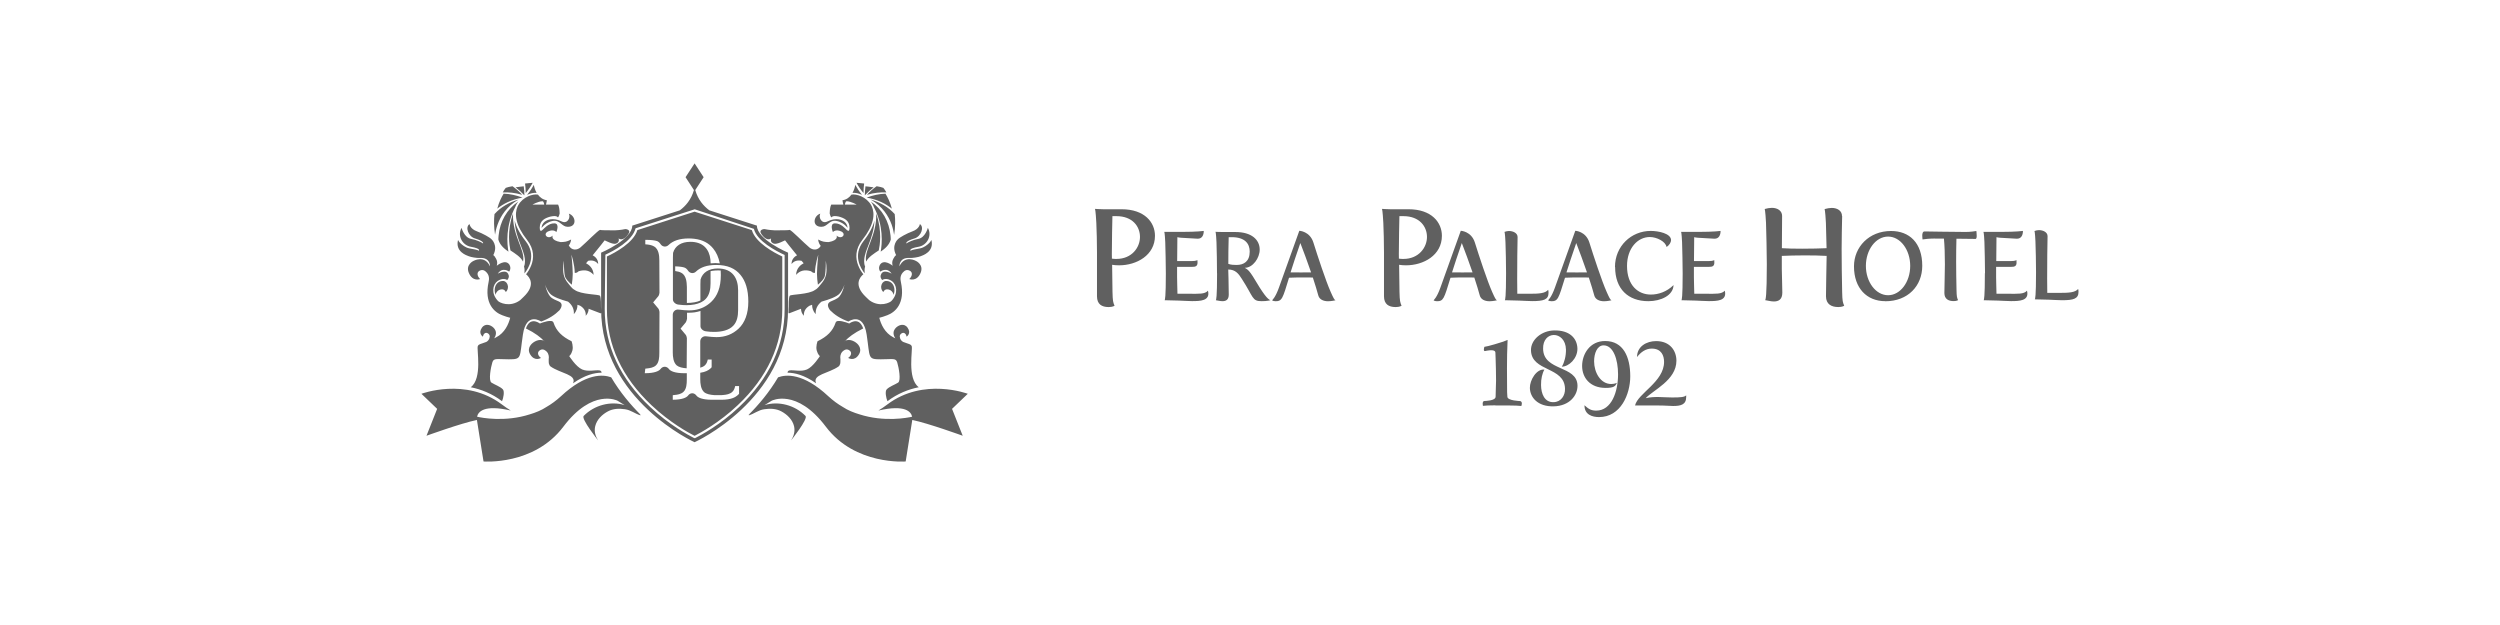
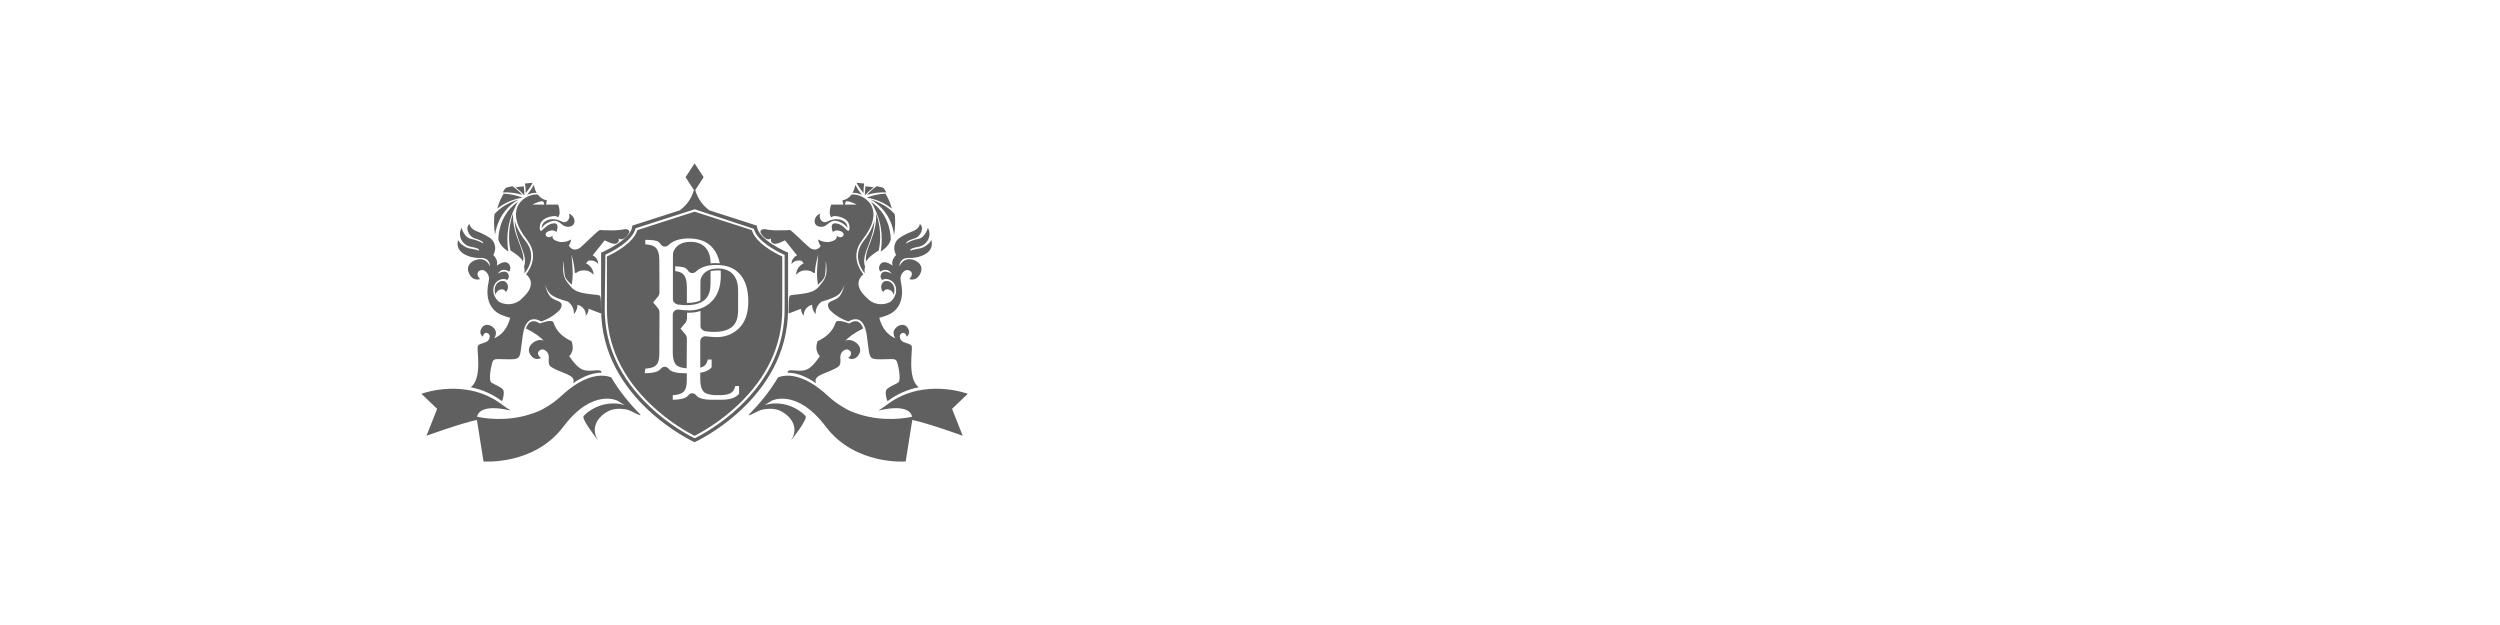
<svg xmlns="http://www.w3.org/2000/svg" id="katman_1" data-name="katman 1" viewBox="0 0 340.16 85.04">
  <defs>
    <style>      .cls-1 {        fill: #606060;        fill-rule: evenodd;        stroke-width: 0px;      }    </style>
  </defs>
  <path class="cls-1" d="M93.48,43.47v-.92s.29,0,.29,0c.26,0,.5-.02.74-.05.28-.04.54-.11.8-.19v2.08c0,.32.34.64.73.69.41.06.77.08,1.09.08,1.06,0,2.05-.21,2.65-.85.5-.53.65-1.29.65-2.12v-2.69c0-1.61-.73-2.97-2.77-2.97-1.22,0-2.07.55-2.34,1.5l-.02.63v2.23c-.24.11-.51.19-.8.24-.33.06-.68.09-1.04.09v-2.18c-.01-.39-.04-.75-.13-1.06-.08-.28-.24-.65-.61-.85-.22-.13-.52-.21-.85-.25v-.64c.65.02,1.05.09,1.27.17.14.05.32.17.49.43.2.3.57.39.87.25.07-.03.14-.08.2-.14.59-.57,1.48-.9,2.75-.9,1.54,0,2.6.48,3.31,1.36.68.82,1.06,2,1.06,3.63s-.47,2.88-1.33,3.68c-.82.76-1.8,1.15-3,1.15-.37,0-.84-.04-1.41-.11-.43-.06-.8.26-.8.7v3.57c.23-.06.44-.16.62-.31.26-.23.35-.57.4-.8h.53s0,1.05,0,1.05c-.09.08-.11.14-.26.25-.21.16-.56.39-1.29.5v.87c0,.62.08,1.36.53,1.77.31.26.83.36,1.38.4h1s.24-.02.24-.02c.41-.03.88-.12,1.2-.41.26-.23.35-.57.4-.8h.53s0,1.05,0,1.05c-.09.08-.11.14-.26.25-.27.22-.8.55-2.1.56h-1.32c-1.33,0-1.92-.29-2.13-.58-.07-.1-.16-.17-.25-.22-.29-.16-.65-.08-.87.22-.21.28-.78.57-2.09.58v-.62l.24-.03c.41-.03.88-.12,1.2-.41.26-.23.35-.57.4-.8.05-.24.07-.55.07-.94v-.81s-.31,0-.31,0c-1.33,0-1.92-.29-2.13-.58-.3-.4-.83-.4-1.13,0-.21.28-.8.58-2.15.58l.07-.62.24-.03c.41-.04.88-.12,1.2-.41.26-.23.35-.57.4-.8.05-.24.07-.55.07-.94l.02-5.55c0-.11-.09-.37-.16-.45l-.7-.84.7-.84c.07-.08.16-.34.16-.46l-.02-4.41c0-.39-.03-.75-.12-1.06-.08-.28-.24-.65-.61-.85-.3-.18-.72-.25-1.18-.28v-.61c.81,0,1.35.08,1.6.17.14.05.32.17.49.43.25.37.75.42,1.07.11.59-.57,1.48-.9,2.75-.9.28,0,.54.02.79.05,1.12.14,1.94.59,2.53,1.31.43.52.74,1.19.91,2.03-.4-.05-.82-.05-1.25,0,0-1.43-.6-2.65-2.18-2.89-.18-.03-.38-.04-.59-.04-1.22,0-2.07.55-2.34,1.5l-.02.63v5.72c0,.32.34.64.73.69.41.05.77.08,1.09.08.39,0,.77-.03,1.12-.1.61-.12,1.15-.35,1.53-.76.5-.53.65-1.29.65-2.12v-1.65c.44-.09.9-.12,1.38-.09.01.2.02.4.02.61,0,1.69-.47,2.88-1.33,3.68-.64.6-1.39.96-2.26,1.09-.24.03-.48.05-.74.05-.37,0-.84-.04-1.41-.11-.43-.06-.8.26-.8.7v5.12c0,.62.08,1.36.53,1.77.3.25.81.36,1.36.4l.03-4.11c0-.11-.09-.37-.16-.45l-.7-.84.7-.84c.07-.08.16-.34.16-.45ZM94.51,59.3c.82-.42,3.36-1.8,5.85-4.15,4.04-3.8,6.08-8.21,6.08-13.1v-7.15c-1.16-.54-3.64-1.88-4.14-3.59l-7.79-2.51-7.79,2.51c-.5,1.71-2.98,3.05-4.14,3.59v7.15c0,4.89,2.05,9.3,6.08,13.1,2.49,2.35,5.03,3.74,5.85,4.15ZM94.51,28.47l8.07,2.67c.41,1.66,3,3.01,4.18,3.55v7.35c0,4.98-2.08,9.46-6.18,13.33-2.59,2.45-5.24,3.86-5.99,4.24h-.14c-.75-.38-3.4-1.79-5.99-4.24-4.1-3.86-6.18-8.35-6.18-13.33l.09-7.39c1.09-.5,3.67-1.84,4.11-3.59l8-2.57.05-.02ZM94.51,60.17s-12.72-5.77-12.72-18.13v-7.66s4.24-1.79,4.24-3.68l6.47-2.08c.78-.58,1.55-1.45,1.92-2.76l-1.14-1.75,1.23-1.88,1.23,1.88-1.14,1.75c.38,1.32,1.14,2.18,1.92,2.76l6.47,2.08c0,1.9,4.24,3.68,4.24,3.68v7.66c0,12.36-12.72,18.13-12.72,18.13ZM74.07,46.4c-.76-.44-1.58.26-1.58.26,0,0-.9.64-.35,1.56.62,1.03,1.47.48,1.47.48-.38-.25-.56-.7-.23-.98.39-.33.72-.09.72-.09.46.25.57.65.58.97-.02.19-.03.38-.02.57,0,.21.02.32.05.37.04.14.1.24.18.31,1.38.98,3.62,1.09,3.08,2.3,1.62-1.13,2.93-1.44,3.89-1.44-.02-.16-.1-.28-.27-.31-.61-.09-1.54.22-2.38-.13-.84-.36-1.76-1.82-1.76-1.82,0,0,.27-.17.43-.75.16-.58-.11-1.27-.11-1.27-1.29-.62-2.08-1.39-2.46-2.54-.17-.52-1.58.03-1.72.08l-.13.05s-.21-.15-.37-.21c-.17-.07-.38-.12-.59-.1-.28.03-.67.21-.94.98,1.26.62,2.02,1.22,2.49,1.73ZM73.69,31.01l.17-.19c.25-.27.65-.61,1.3-.75.55-.12.89.13,1.17.36l.21.16c.07.05.14.1.21.14.14.08.3.13.51.13,1.29,0,1.09-1.48.14-1.79.27.55-.2,1.45-.98,1.06-1.17-.59-2.13-.23-2.47.2-.21.26-.25.52-.26.68ZM77.37,33.44c.13-.18.3-.47.34-.85-.6.32-.87.33-1.43.35-1.44-.26-1.07-.89-1.07-.89-.68.62-1.41-.19-.64-.56.78-.36,1.13.09,1.13.09,0,0,.5-1.17-.26-1.19-.83-.02-1.41.71-1.65.92-.24.21-.35.09-.35-.34,0-.99.77-1.32,1.5-1.51.99-.21.92.2,1,.1.12-.14.19-.42.21-.52-.03-.67-.07-.87-.21-1.2h-1.65s.14-.59.12-.59c-.57-.09-.96-.41-1.22-.77-.67-.13-2.05.31-2.67,1.43l-.08.16c.04-.07.06-.12.09-.16l-.1.17c-.46,1.05-.31,2.54,1.29,4.57,1.01,1.29.92,2.53.57,3.44-.21.55-.51.98-.71,1.23.46.38,1.38,1.45-.36,3.1l-.44.42c-1.4,1.05-2.89.33-3.06.07-.9-.97-.71-2.18,0-2.68.65-.43,1.11-.25,1.3-.13.35-.41.17-.71.17-.71-.28-.87-1.46-.15-1.46-.15.64-.98,1.55-.28,1.55-.28.35-.49.02-.96.02-.96-.55-.81-1.71.16-1.71.16.2-.63-.16-1.06-.19-1.11-.06-.17-.28-.34-.28-.34.69-1.34-.24-2.15-.24-2.15-.22-.25-1.21-.8-1.98-1.08-.95-.34-1.01-.99-1.01-.99-.63.38-.18,1.68.72,1.95,1.34.4,1.11.69,1.11.69-.18-.16-.99-.52-1.6-.62-.97-.16-1.32-1.51-1.32-1.51-.61,1.11.13,2.38,1.27,2.58,1.48.26,1.06.55,1.06.55-.07-.13-.65-.21-1.3-.34-.52-.11-.97-.48-1.2-.71-.19-.18-.31-.43-.31-.43-.4,1.62,1.18,2.1,1.45,2.21.33.14,1.1.26,1.49.24,1.49-.1,1.41,1.14,1.41,1.14-.74-1.61-2.26-.73-2.26-.73,0,0-1.09.5-.62,1.62.53,1.26,1.54.84,1.54.84-.38-.35-.51-.88-.1-1.12.48-.27.81.06.81.06.61.49.52,1.11.44,1.47-.64,2.95.83,4.13,1.85,4.51.42.16.78.28,1.09.35-.22.86-.73,2.06-1.93,2.67l-.25.13c.73-1.14-.43-1.7-.43-1.7,0,0-.75-.45-1.24.25-.55.78.13,1.22.13,1.22.06-.36.32-.63.63-.48.36.18.3.49.3.49-.03.37-.24.58-.45.7-.85.33-1.03.28-1.17.58-.18.39.67,4.38-.96,5.59,1.4.28,2.87.85,4.26,1.9.18-.41.36-1.32.12-1.6-.35-.39-1.13-.65-1.56-.93-.43-.28-.08-2.11.12-2.75.19-.63.62-.42,2.24-.42,1.82,0,1.44-.18,1.92-3.37.48-3.19,2.48-1.77,2.48-1.77,1.07-.38,1.89-.92,2.51-1.55.33-.45.43-.92-.06-1.16-.36-.18-.93-.34-1.23-.71-.5-.62-.68-1.61-.68-1.61,0,0,.14.59.64,1.2.39.49,1.69.9,2.24,1.05l.24.07c.58.47.84,1.03.79,1.7.4-.43.5-.89.49-1.27l.35.12c.57.33.82.81.78,1.38.3-.32.39-.67.39-.96.9.34,1.54.59,1.54.59.28.13.15-.13.14-.87,0,0,.03-1.28-.14-1.49-.17-.21-2.59-.15-3.45-.8-.39-.2-.62-.59-.92-.94-.26-.31-.47-.69-.57-1.15-.17-.78.04-1.87.04-1.87,0,0-.03,1.29.13,2.07.09.4.53.85.94,1.19.08-.5.12-1,.13-1.49-.02-1.17-.18-2.6-.18-2.6,0,0,.44,1.31.45,2.48.19.03.37-.06.53-.22.88-.28,1.55-.08,2.04.49-.03-.94-.68-1.4-1.03-1.58l.28-.33c.59-.13,1.05.03,1.37.44.01-.75-.55-1.09-.75-1.19.88-1.06,1.63-2.04,1.63-2.04.1.03,1.11.6,1.53.45.46-.16.43-.51.37-.71.32.23.77.18,1.3-.56.49-.67-.39-.72-.39-.71-.08.02-.65.14-1.39.17-.84,0-2,0-2.05-.06-.27.06-1.87,1.71-2.68,2.4-.42.35-1.15.46-1.56-.26ZM72.45,27.84s.74-.43,1.35-.46c.2,0,.25.46.25.46h-1.6ZM70.12,28.12c.1-.26.24-.49.4-.7-1.56,1.06-2.49,2.71-2.68,4.63-.03.25-.03.45-.03.56.21.72.76,1.21,1.37,1.63-.19-1.04-.43-3.51.95-6.12ZM71.17,35.58c.18-.84-.3-1.88-.57-2.61-.41-1.09-.87-2.39-.79-3.93-.43,1.19-.55,2.31-.55,3.2,0,.84.12,1.49.19,1.83.68.45,1.38.88,1.71,1.51ZM67.35,31.96c.06-.39.16-.88.35-1.4.41-1.15,1.23-2.48,2.86-3.41-1.26.37-2.42,1.02-3.28,1.98-.09.8-.09,1.74.08,2.83ZM67.66,28.39c.77-.63,1.89-1.24,3.43-1.5-.83-.32-1.69-.51-2.56-.54-.29.47-.63,1.14-.87,2.04ZM68.4,26.18c.78-.04,1.67.04,2.66.33-.4-.44-.85-.83-1.33-1.17-.4.07-.74.14-.91.22,0,0-.19.21-.42.63ZM70.15,25.49c.4.3.8.66,1.2,1.09,0-.41-.03-.83-.09-1.23l-.46.05-.64.09ZM71.44,24.97c.06.4.09.83.09,1.3.37-.44.69-.91.95-1.4-.21.02-.6.05-1.04.1ZM71.37,37.19c.51-.63,1.68-2.44.14-4.39-.84-1.07-1.29-2-1.48-2.8.04,1.24.42,2.3.78,3.25.33.88.88,2.08.49,3.02.08.26.09.56.06.92ZM73.01,26.23c-.24-.42-.34-.86-.37-1.08-.24.44-.54.9-.92,1.36.46-.21.93-.3,1.3-.27ZM67.44,40.13c0-.11.03-.22.1-.32.18-.3.42-.39.63-.43.51-.09.65.36.65.36.37-.35.29-.81.29-.81-.06-.4-.28-.6-.53-.69-.65-.08-1.17.32-1.26,1.05-.04.32.02.6.12.83ZM64.91,56.71c.13-.65.89-1.71,4.59-.85-.39-.24-.8-.51-1.23-.84-4.92-3.71-10.93-1.44-10.93-1.44l2.14,2.05-1.45,3.66s4.65-1.69,6.86-2.15l.9,5.65s6.87.56,10.86-4.73c3.99-5.29,7.37-3.54,7.37-3.54l.97.6c-1.91-.59-4.13,0-5.57,1.47-.39.39,1.96,3.33,1.96,3.33-.35-.55-.57-1.22-.39-1.94.22-.9.95-1.6,1.75-2.02.69-.36,1.48-.4,2.29-.28.81.11,1.36.61,2.14.85l-.15-.16.19.11c-1.38-1.37-2.84-3.09-4.05-5.14-1.08-.4-3.42-.61-6.83,2.57-.64.59-1.31,1.08-1.99,1.47-.65.44-1.49.77-2.23.99-3.4,1.1-6.59.47-7.19.33ZM114.94,46.4c.76-.44,1.58.26,1.58.26,0,0,.9.64.35,1.56-.62,1.03-1.47.48-1.47.48.38-.25.56-.7.23-.98-.39-.33-.72-.09-.72-.09-.46.25-.57.65-.58.97.02.19.03.38.02.57,0,.21-.02.32-.05.37-.04.14-.1.24-.18.31-1.38.98-3.62,1.09-3.08,2.3-1.62-1.13-2.93-1.44-3.89-1.44.02-.16.1-.28.27-.31.61-.09,1.54.22,2.38-.13.84-.36,1.76-1.82,1.76-1.82,0,0-.27-.17-.43-.75-.16-.58.11-1.27.11-1.27,1.29-.62,2.08-1.39,2.46-2.54.17-.52,1.58.03,1.72.08l.13.05s.21-.15.37-.21c.17-.07.38-.12.59-.1.28.03.66.21.94.98-1.26.62-2.02,1.22-2.49,1.73ZM115.33,31.01l-.17-.19c-.25-.27-.65-.61-1.3-.75-.55-.12-.89.13-1.17.36l-.21.16c-.07.05-.14.1-.21.14-.14.08-.31.13-.52.13-1.29,0-1.09-1.48-.14-1.79-.27.55.2,1.45.98,1.06,1.17-.59,2.13-.23,2.47.2.21.26.25.52.26.68ZM111.65,33.44c-.13-.18-.3-.47-.33-.85.6.32.87.33,1.43.35,1.44-.26,1.07-.89,1.07-.89.68.62,1.41-.19.64-.56-.78-.36-1.13.09-1.13.09,0,0-.5-1.17.26-1.19.83-.02,1.41.71,1.65.92.24.21.35.09.35-.34,0-.99-.77-1.32-1.49-1.51-.99-.21-.92.2-1,.1-.12-.14-.19-.42-.21-.52.03-.67.07-.87.21-1.2h1.65s-.14-.59-.12-.59c.57-.09.96-.41,1.22-.77.67-.13,2.05.31,2.68,1.43l.08.16c-.04-.07-.06-.12-.09-.16l.1.17c.46,1.05.31,2.54-1.29,4.57-1.01,1.29-.92,2.53-.57,3.44.21.55.51.98.71,1.23-.46.38-1.38,1.45.36,3.1l.44.42c1.4,1.05,2.89.33,3.06.07.9-.97.71-2.18,0-2.68-.65-.43-1.11-.25-1.3-.13-.35-.41-.17-.71-.17-.71.28-.87,1.46-.15,1.46-.15-.64-.98-1.55-.28-1.55-.28-.35-.49-.02-.96-.02-.96.55-.81,1.71.16,1.71.16-.2-.63.16-1.06.19-1.11.06-.17.28-.34.28-.34-.69-1.34.24-2.15.24-2.15.22-.25,1.21-.8,1.98-1.08.95-.34,1.01-.99,1.01-.99.63.38.18,1.68-.72,1.95-1.34.4-1.11.69-1.11.69.18-.16.99-.52,1.6-.62.97-.16,1.32-1.51,1.32-1.51.61,1.11-.13,2.38-1.27,2.58-1.48.26-1.06.55-1.06.55.07-.13.65-.21,1.3-.34.52-.11.97-.48,1.2-.71.19-.18.31-.43.31-.43.4,1.62-1.18,2.1-1.45,2.21-.33.14-1.1.26-1.49.24-1.49-.1-1.41,1.14-1.41,1.14.74-1.61,2.26-.73,2.26-.73,0,0,1.09.5.62,1.62-.53,1.26-1.54.84-1.54.84.38-.35.51-.88.1-1.12-.48-.27-.8.06-.8.06-.61.49-.52,1.11-.44,1.47.64,2.95-.83,4.13-1.85,4.51-.42.16-.78.28-1.09.35.22.86.73,2.06,1.93,2.67l.25.13c-.73-1.14.43-1.7.43-1.7,0,0,.75-.45,1.24.25.55.78-.13,1.22-.13,1.22-.06-.36-.32-.63-.63-.48-.36.18-.3.49-.3.49.03.37.24.58.45.7.84.33,1.03.28,1.17.58.18.39-.67,4.38.96,5.59-1.4.28-2.87.85-4.26,1.9-.18-.41-.36-1.32-.11-1.6.35-.39,1.13-.65,1.56-.93.43-.28.08-2.11-.12-2.75-.19-.63-.62-.42-2.24-.42-1.82,0-1.44-.18-1.92-3.37-.48-3.19-2.48-1.77-2.48-1.77-1.07-.38-1.89-.92-2.51-1.55-.33-.45-.43-.92.06-1.16.36-.18.93-.34,1.23-.71.5-.62.68-1.61.68-1.61,0,0-.14.59-.64,1.2-.39.49-1.69.9-2.24,1.05l-.24.07c-.58.47-.84,1.03-.79,1.7-.4-.43-.5-.89-.49-1.27l-.34.12c-.57.33-.82.81-.78,1.38-.3-.32-.39-.67-.39-.96-.9.34-1.53.59-1.53.59-.28.13-.15-.13-.14-.87,0,0-.03-1.28.14-1.49.17-.21,2.59-.15,3.45-.8.39-.2.62-.59.92-.94.26-.31.47-.69.57-1.15.17-.78-.04-1.87-.04-1.87,0,0,.03,1.29-.13,2.07-.09.4-.53.85-.94,1.19-.08-.5-.12-1-.13-1.49.02-1.17.18-2.6.18-2.6,0,0-.44,1.31-.45,2.48-.2.03-.37-.06-.53-.22-.88-.28-1.55-.08-2.04.49.03-.94.68-1.4,1.03-1.58l-.28-.33c-.59-.13-1.05.03-1.37.44-.01-.75.55-1.09.75-1.19-.88-1.06-1.63-2.04-1.63-2.04-.1.03-1.11.6-1.53.45-.46-.16-.43-.51-.37-.71-.32.23-.77.18-1.3-.56-.49-.67.39-.72.4-.71.08.02.65.14,1.39.17.84,0,2,0,2.04-.06.27.06,1.87,1.71,2.69,2.4.42.35,1.15.46,1.56-.26ZM116.56,27.84s-.74-.43-1.35-.46c-.2,0-.25.46-.25.46h1.6ZM118.89,28.12c-.1-.26-.24-.49-.4-.7,1.56,1.06,2.49,2.71,2.68,4.63.03.25.03.45.03.56-.21.72-.76,1.21-1.37,1.63.19-1.04.43-3.51-.95-6.12ZM117.85,35.58c-.18-.84.3-1.88.57-2.61.41-1.09.87-2.39.79-3.93.43,1.19.55,2.31.55,3.2,0,.84-.12,1.49-.19,1.83-.68.45-1.38.88-1.71,1.51ZM121.66,31.96c-.06-.39-.16-.88-.34-1.4-.41-1.15-1.23-2.48-2.86-3.41,1.26.37,2.42,1.02,3.28,1.98.09.8.09,1.74-.08,2.83ZM121.35,28.39c-.77-.63-1.89-1.24-3.43-1.5.83-.32,1.69-.51,2.56-.54.29.47.63,1.14.87,2.04ZM120.61,26.18c-.78-.04-1.67.04-2.66.33.4-.44.85-.83,1.33-1.17.4.07.74.14.91.22,0,0,.19.21.42.63ZM118.87,25.49c-.4.3-.8.66-1.2,1.09,0-.41.03-.83.09-1.23l.46.05.64.09ZM117.58,24.97c-.06.4-.09.83-.09,1.3-.37-.44-.69-.91-.95-1.4.21.02.6.05,1.04.1ZM117.65,37.19c-.51-.63-1.68-2.44-.15-4.39.84-1.07,1.29-2,1.48-2.8-.04,1.24-.42,2.3-.78,3.25-.33.88-.88,2.08-.49,3.02-.08.26-.09.56-.06.92ZM116,26.23c.24-.42.34-.86.37-1.08.24.44.54.9.92,1.36-.46-.21-.93-.3-1.3-.27ZM121.57,40.13c0-.11-.04-.22-.1-.32-.18-.3-.42-.39-.63-.43-.51-.09-.65.36-.65.36-.37-.35-.29-.81-.29-.81.06-.4.28-.6.53-.69.65-.08,1.17.32,1.26,1.05.04.32-.02.6-.12.83ZM124.11,56.71c-.13-.65-.89-1.71-4.59-.85.39-.24.8-.51,1.23-.84,4.92-3.71,10.93-1.44,10.93-1.44l-2.14,2.05,1.45,3.66s-4.65-1.69-6.86-2.15l-.9,5.65s-6.87.56-10.86-4.73c-3.99-5.29-7.37-3.54-7.37-3.54l-.97.6c1.91-.59,4.13,0,5.57,1.47.39.39-1.96,3.33-1.96,3.33.35-.55.57-1.22.4-1.94-.22-.9-.95-1.6-1.75-2.02-.69-.36-1.48-.4-2.29-.28-.81.11-1.36.61-2.14.85l.15-.16-.19.11c1.38-1.37,2.84-3.09,4.05-5.14,1.08-.4,3.42-.61,6.83,2.57.64.59,1.31,1.08,1.99,1.47.65.44,1.49.77,2.23.99,3.4,1.1,6.59.47,7.19.33Z" />
-   <path class="cls-1" d="M152.27,36.1c2.37,0,4.88-1.36,4.88-4.02,0-1.8-1.38-3.61-4.55-3.61h-2.51c-.42,0-1.1-.05-1.1-.05,0,0,.09.19.18,1.91.05,1.13.09,2.55.09,4.02v5.96c0,1.1.67,1.47,1.59,1.47.55,0,.8-.18.8-.18-.2-.48-.25-.6-.28-1.89l-.05-3.68c.3.05.64.07.95.07ZM151.91,29.41c2.18,0,3.2,1.4,3.2,2.83s-1.11,2.99-3.2,2.99c-.19,0-.41,0-.62-.04-.02-.44,0-.88,0-1.32,0-1.47.04-2.92.07-4.46h.55ZM158.63,37.18c0,3.3-.12,3.63-.17,3.67l1.95.05c.5.01,1.14.07,1.76.07,1.11,0,2.55-.01,2.19-1.42-.42.49-1.23.42-2.53.42h-1.62c-.01-.81-.05-1.53-.05-2.24v-1.42h2.04c.48.01.74-.11.74-.56,0-.07,0-.28-.02-.36,0,0-.17.13-.71.13h-2.04l.03-3.25c.12.03.29.07.52.08l2.25.13c.6,0,.82-.5.82-1.06,0,0-.9.13-2.93.13h-2.44s.07.11.13,1.39c.03.64.08,3.42.08,4.22ZM165.6,37.18c0,3.3-.12,3.63-.17,3.67.33.05.62.13.9.13.47,0,.86-.18.86-.9,0-1.46-.07-3.22-.07-3.41.98,0,1.41.58,1.84,1.26,1.64,2.53,1.37,3.05,2.71,3.05.77,0,1.19-.13,1.19-.13-.41-.17-.9-.73-2.4-3.26-.41-.62-.62-.91-1.09-1.15,1.09,0,2.03-1.33,2.03-2.48,0-1.33-1.09-2.39-3.3-2.39h-1.65c-.54,0-1.06-.03-1.06-.03,0,0,.07.13.13,1.42.04.85.07,3.12.07,4.22ZM167.13,35.9c0-.98.01-2.52.05-3.63h.41c1.82,0,2.45.9,2.45,1.96,0,1.34-.8,1.82-1.78,1.82-.37,0-.76-.01-1.14-.15ZM173.51,40.99c.94,0,1-.32,1.88-3.2.56-.03,1.23-.04,1.91-.04.45,0,.91,0,1.33.01.32.97.58,1.83.74,2.43.15.57.72.8,1.33.8.46,0,1.01-.13,1.01-.13-.16-.08-.28-.31-.65-1.14-.66-1.47-1.83-5.04-2.35-6.71-.48-1.55-1.92-1.61-1.92-1.61l-2.77,7.73c-.49,1.38-.93,1.72-.93,1.72,0,0,.08.13.42.13ZM176.93,33.07c.42,1.09.98,2.59,1.46,3.99-.44.01-.9.01-1.37.01-.5,0-.99,0-1.42-.01.33-1.05.76-2.35,1.33-3.99ZM191.31,36.1c2.37,0,4.88-1.36,4.88-4.02,0-1.8-1.38-3.61-4.54-3.61h-2.51c-.43,0-1.1-.05-1.1-.05,0,0,.09.19.18,1.91.05,1.13.09,2.55.09,4.02v5.96c0,1.1.67,1.47,1.59,1.47.55,0,.8-.18.8-.18-.19-.48-.25-.6-.28-1.89l-.05-3.68c.3.05.64.07.96.07ZM190.96,29.41c2.17,0,3.2,1.4,3.2,2.83s-1.12,2.99-3.2,2.99c-.2,0-.41,0-.62-.04-.02-.44,0-.88,0-1.32,0-1.47.04-2.92.07-4.46h.55ZM195.48,40.99c.94,0,.99-.32,1.88-3.2.56-.03,1.23-.04,1.91-.04.45,0,.92,0,1.33.01.32.97.58,1.83.74,2.43.15.57.72.8,1.33.8.47,0,1.01-.13,1.01-.13-.16-.08-.28-.31-.65-1.14-.66-1.47-1.83-5.04-2.35-6.71-.48-1.55-1.92-1.61-1.92-1.61l-2.77,7.73c-.49,1.38-.93,1.72-.93,1.72,0,0,.08.13.43.13ZM198.9,33.07c.42,1.09.98,2.59,1.46,3.99-.44.01-.9.01-1.37.01-.5,0-.99,0-1.42-.01.33-1.05.76-2.35,1.33-3.99ZM210.65,39.43c-.42.49-1.23.54-2.53.54h-1.67c-.03-1.26-.01-2.84-.01-3.25,0-.77.01-2.97.05-4.47,0-.52-.58-.82-1.18-.82-.21,0-.37.05-.6.12,0,0,.07.12.13,1.41.04.85.08,3.12.08,4.22,0,3.3-.12,3.63-.17,3.67l1.95.05c.51.01,1.14.07,1.76.07,1.55,0,2.24-.18,2.24-1.14,0-.12-.01-.25-.05-.4ZM211.05,40.99c.94,0,1-.32,1.89-3.2.56-.03,1.23-.04,1.91-.04.45,0,.91,0,1.33.01.32.97.58,1.83.74,2.43.15.57.72.8,1.33.8.46,0,1.01-.13,1.01-.13-.16-.08-.28-.31-.65-1.14-.66-1.47-1.83-5.04-2.35-6.71-.48-1.55-1.92-1.61-1.92-1.61l-2.77,7.73c-.49,1.38-.93,1.72-.93,1.72,0,0,.08.13.42.13ZM214.47,33.07c.42,1.09.98,2.59,1.46,3.99-.44.01-.9.01-1.37.01-.5,0-1,0-1.42-.01.33-1.05.76-2.35,1.33-3.99ZM219.76,36.34c0,2.98,1.78,4.64,4.52,4.64,1.7,0,3.38-.77,3.43-2.19-.92.91-2.06,1.29-3.09,1.29-1.72,0-3.24-1.23-3.24-3.9,0-2.41,1.45-3.93,3.1-3.93.94,0,2.16.61,2.27,1.35.37-.2.62-.64.62-.92,0-.92-1.72-1.26-2.77-1.26-2.65,0-4.86,2.08-4.86,4.91ZM228.95,37.18c0,3.3-.12,3.63-.17,3.67l1.95.05c.5.01,1.14.07,1.76.07,1.11,0,2.55-.01,2.19-1.42-.43.49-1.23.42-2.53.42h-1.62c-.01-.81-.05-1.53-.05-2.24v-1.42h2.04c.48.01.74-.11.74-.56,0-.07,0-.28-.01-.36,0,0-.17.13-.72.13h-2.04l.03-3.25c.12.03.29.07.52.08l2.25.13c.6,0,.82-.5.82-1.06,0,0-.9.13-2.93.13h-2.44s.07.11.13,1.39c.03.64.08,3.42.08,4.22ZM250.63,29.39c0-.69-.6-1.1-1.4-1.1-.28,0-.67.07-.97.16,0,0,.09.16.18,1.87.03.99.07,2.19.09,3.45-.85.04-2.11.07-3.32.07-1.06,0-2.07-.02-2.76-.07l.03-4.39c0-.69-.6-1.1-1.4-1.1-.28,0-.67.07-.97.16,0,0,.09.16.18,1.87.04.85.11,4.56.11,5.63,0,4.4-.16,4.85-.23,4.9.44.07.81.18,1.19.18.62,0,1.15-.25,1.15-1.2,0-1.13-.07-2.21-.07-3.2v-1.8c.83-.04,2-.07,3.15-.07,1.08,0,2.16.02,2.95.07-.02,1.68-.09,4.14-.09,5.49,0,1.1.76,1.47,1.68,1.47.55,0,.8-.18.8-.18-.2-.48-.25-.6-.28-1.89-.04-1.8-.07-4.21-.07-5.84,0-1.49.04-2.94.07-4.48ZM256.52,40.99c3.09,0,5.03-2.1,5.03-4.82,0-3.13-1.75-4.74-4.25-4.74-2.99,0-5.04,2.18-5.04,4.81,0,2.99,1.76,4.74,4.26,4.74ZM253.88,36.18c0-2.2,1.35-3.99,3.02-3.99s3.01,1.79,3.01,3.99-1.35,3.99-3.01,3.99-3.02-1.79-3.02-3.99ZM268.77,32.52c.15,0,.19-.2.19-.43,0-.33-.05-.66-.05-.66-.22.04-.8.13-1.45.13-1.3,0-5.6-.07-5.6-.07-.25,0-.31.3-.31.57,0,.24.04.52.04.52.28-.04.86-.12,1.54-.12.32,0,.81,0,1.37.01.09.97.13,2.12.13,3.49s-.07,2.81-.07,3.91c0,.82.57,1.1,1.26,1.1.41,0,.6-.13.6-.13-.15-.36-.19-.45-.21-1.42-.03-1.35-.05-2.6-.05-3.82,0-1.03.01-2.06.04-3.12l2.57.03ZM270.07,37.18c0,3.3-.12,3.63-.17,3.67l1.95.05c.5.01,1.14.07,1.76.07,1.11,0,2.55-.01,2.19-1.42-.42.49-1.23.42-2.53.42h-1.62c-.01-.81-.05-1.53-.05-2.24v-1.42h2.04c.48.01.74-.11.74-.56,0-.07,0-.28-.01-.36,0,0-.17.13-.71.13h-2.04l.03-3.25c.12.03.29.07.52.08l2.26.13c.6,0,.82-.5.82-1.06,0,0-.9.13-2.93.13h-2.44s.07.11.13,1.39c.03.64.08,3.42.08,4.22ZM282.77,39.31c-.43.49-1.23.54-2.54.54h-1.67c-.03-1.26-.01-2.84-.01-3.25,0-.77.01-2.97.05-4.47,0-.52-.58-.82-1.18-.82-.21,0-.37.05-.6.12,0,0,.07.12.13,1.41.04.85.08,3.12.08,4.22,0,3.3-.12,3.63-.17,3.67l1.95.05c.5.01,1.14.07,1.76.07,1.55,0,2.24-.19,2.24-1.14,0-.12-.01-.25-.05-.4ZM203.47,55.17h1.82c.7,0,1.47.03,1.71.07.03-.1.07-.23.07-.35,0-.14-.06-.27-.22-.32,0,0-1.74-.04-1.75-.59-.04-.47-.04-.75-.04-1.16,0-1.08-.06-4.01.07-6.57-.67.26-.33.17-1.74.59-.7.21-1.18.32-1.42.35-.03.11-.07.26-.07.38,0,.13.04.23.22.19-.02,0,1.32-.35,1.35.21l.03.8c.03.67.06,2.27.06,3.03,0,.69-.06,1.36-.06,2.18,0,.55-1.41.58-1.54.58-.17.01-.22.2-.22.37,0,.11.02.23.03.29.24-.04.99-.07,1.7-.07ZM212.5,49.89c.96.01,2.14-1.11,2.13-2.44-.03-1.45-1.09-2.53-3.16-2.49-1.74.03-3.19,1.28-3.16,2.7.06,2.96,4.58,2.18,4.63,5.24.03.92-.54,1.81-1.57,1.82-1.22.03-1.68-1.14-1.69-2.33-.02-.8.17-1.62.46-2.1-1.08-.13-2,1.44-1.98,2.5.03,1.28,1.06,2.54,3.22,2.5,2.17-.04,3.29-1.49,3.26-2.84-.06-2.77-4.64-1.91-4.68-5-.03-1.23.69-1.85,1.44-1.87.8-.02,1.64.65,1.67,1.98.02.88-.23,1.8-.55,2.31ZM219.99,52.09c-.26.12-.52.16-.76.16-1.46,0-2.33-1.58-2.33-3.09,0-1.09.42-2.17,1.29-2.17,1.32,0,1.97,1.91,1.97,3.95,0,2.37-.89,4.93-2.97,4.93-.69,0-1.05-.22-1.6-.73-.01,1.29,1.07,1.61,1.98,1.61,2.96,0,4.25-3.12,4.25-5.55,0-2.66-.96-4.8-3.42-4.8-2.1,0-3.13,1.81-3.13,3.39s1.05,2.99,3.21,2.99c1.11,0,1.34-.24,1.51-.69ZM225.49,55.17c1.19,0,1.71.07,2.16.07,1.03,0,1.78-.17,1.78-1.22v-.23c-.24.24-.73.29-1.9.29s-2.4-.19-3.61.1c.98-1.09,4.18-2.44,4.18-5.1,0-1.34-.85-2.67-2.76-2.67-1.31,0-2.6.73-2.6,2.17.52-.67,1.18-1.15,2-1.15,1.32,0,1.68.96,1.68,1.81,0,2.72-3.58,4.28-3.95,5.93h3.02Z" />
</svg>